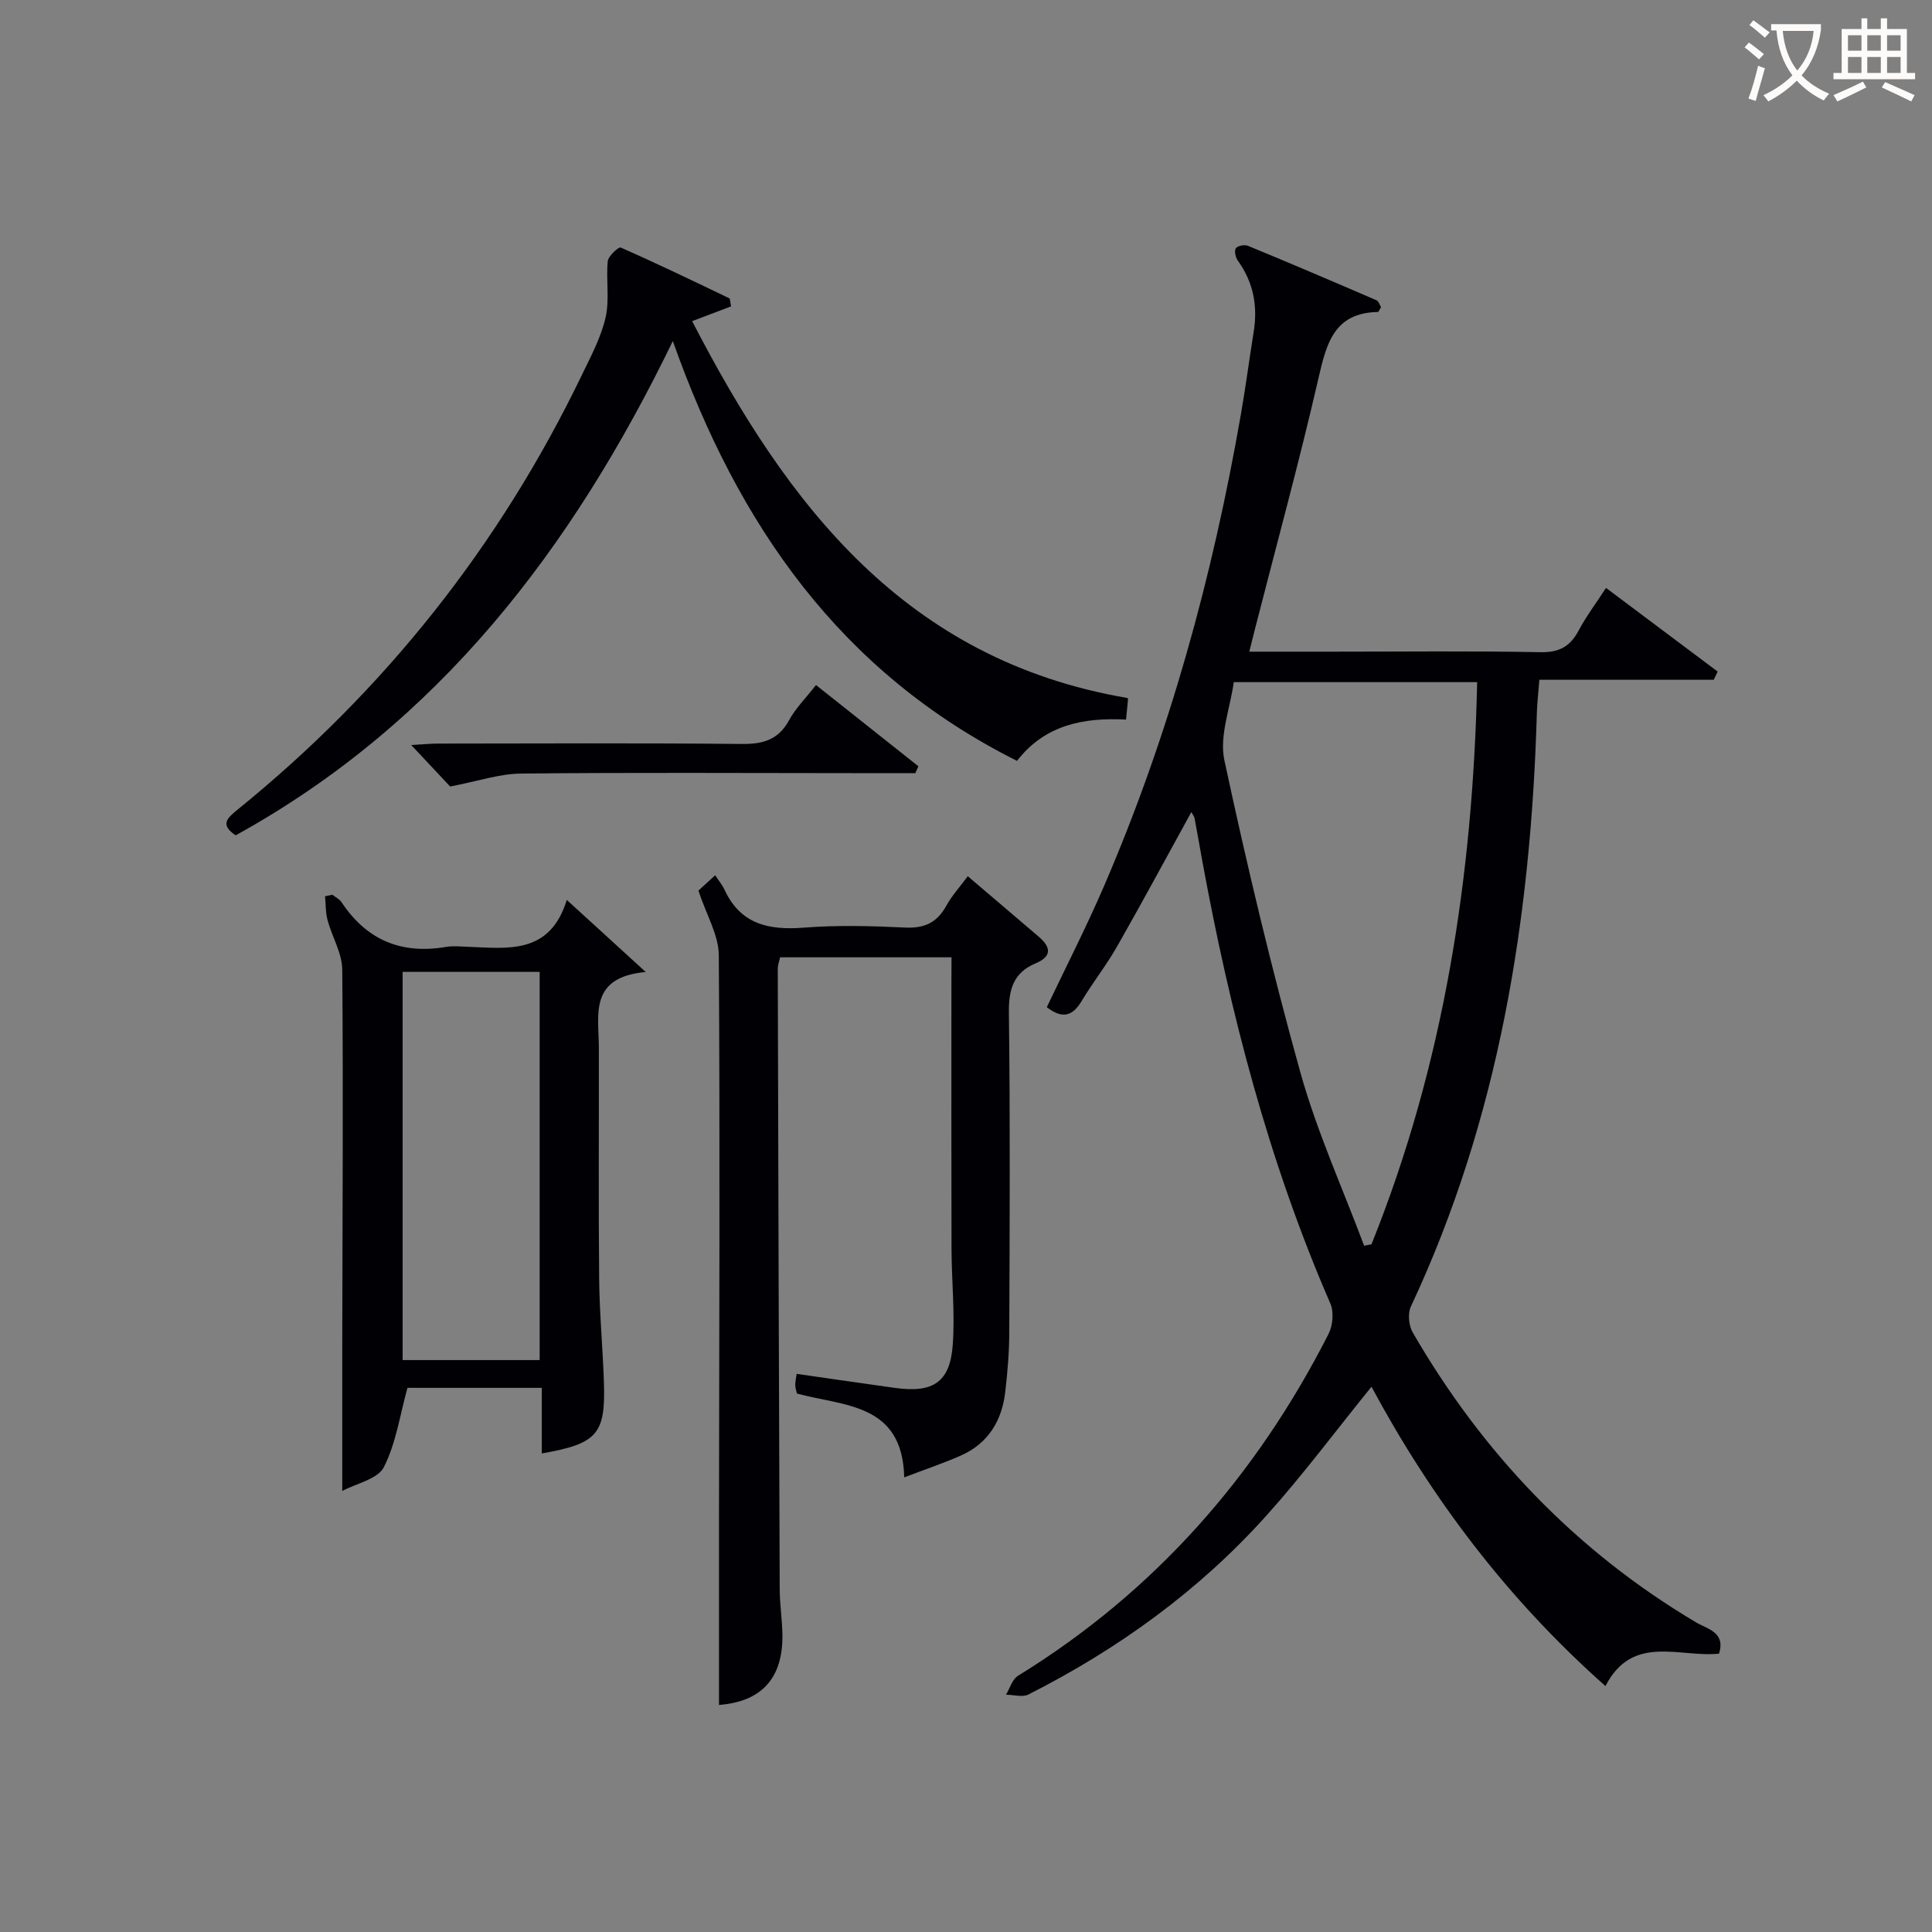
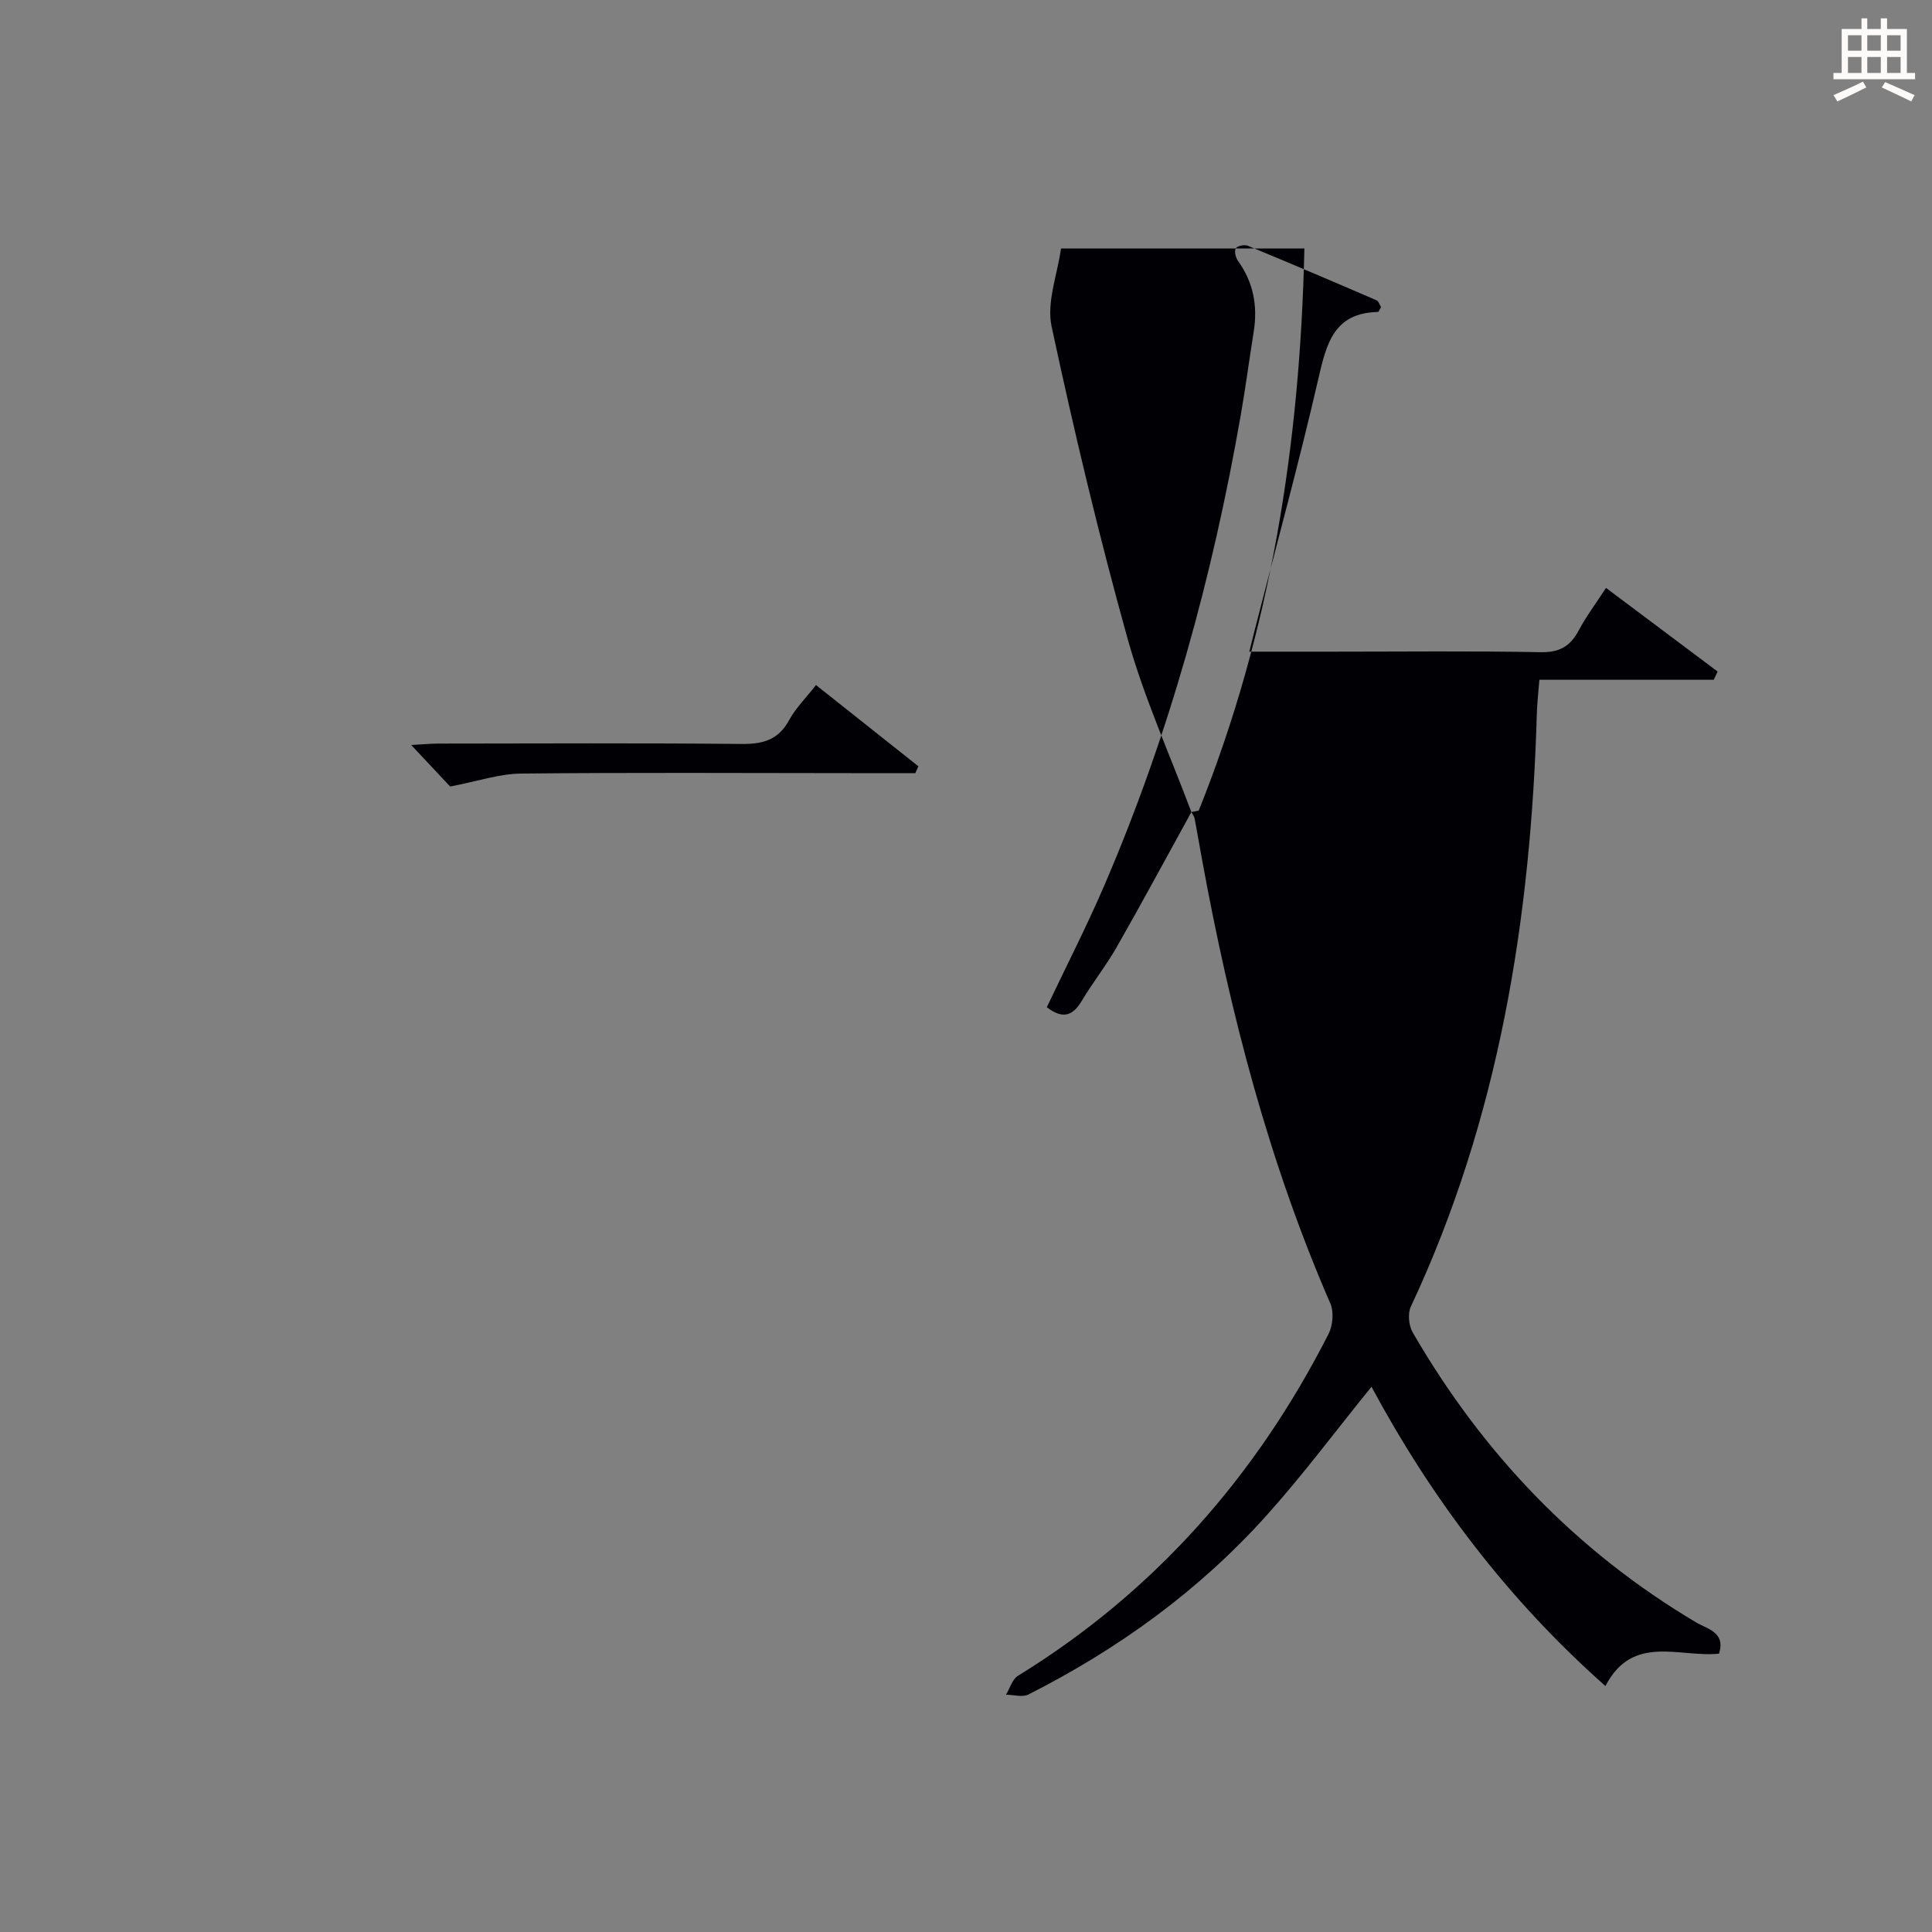
<svg xmlns="http://www.w3.org/2000/svg" enable-background="new 0 0 400 400" viewBox="0 0 400 400">
  <rect x="0" y="0" width="400" height="400" fill="#808080" stroke="none" />
  <g fill="#010105">
-     <path d="m246.66 168.13c-5.13 9.32-10.15 18.65-15.4 27.86-2.22 3.9-5.04 7.45-7.34 11.3-1.87 3.13-3.99 3.71-7.19 1.24 3.97-8.36 8.25-16.71 11.95-25.31 13.45-31.27 22.38-63.87 28.22-97.36 1-5.72 1.75-11.48 2.67-17.21.85-5.33-.07-10.22-3.28-14.67-.48-.67-.78-2.01-.43-2.57.33-.52 1.81-.81 2.51-.52 8.9 3.67 17.76 7.45 26.6 11.27.47.2.68.99.96 1.42-.31.5-.48 1.01-.66 1.01-9.12.19-10.65 6.58-12.32 13.83-3.98 17.29-8.67 34.41-13.07 51.61-.36 1.42-.72 2.84-1.23 4.89h17.3c14.33 0 28.66-.17 42.98.11 3.9.08 6.15-1.18 7.91-4.48 1.55-2.92 3.56-5.59 5.67-8.83 7.82 5.86 15.46 11.59 23.11 17.32-.27.57-.54 1.13-.81 1.7-11.88 0-23.76 0-36.1 0-.21 2.69-.46 4.79-.52 6.9-1.23 42.54-7.83 83.93-26.09 122.88-.68 1.44-.43 3.95.4 5.37 14.45 24.97 33.76 45.22 58.66 60.01 2.36 1.4 6.14 2.02 4.75 6.47-8.12.87-17.91-4.19-23.52 6.71-20.28-17.98-36-38.83-48.44-61.97-7.33 9.04-14.17 18.24-21.8 26.73-13.94 15.51-30.63 27.57-49.21 36.98-1.24.63-3.09.06-4.66.05.81-1.33 1.3-3.19 2.49-3.92 28.26-17.4 49.32-41.34 64.29-70.77.89-1.74 1.13-4.54.38-6.29-12.79-29.42-20.75-60.21-26.52-91.64-.54-2.93-1.03-5.88-1.59-8.81-.1-.46-.44-.86-.67-1.31zm35.77 89.79c.51-.1 1.01-.2 1.52-.3 14.98-37.26 21-76.19 21.88-116.39-16.91 0-33.03 0-50.39 0-.73 5.36-3.02 11.11-1.95 16.14 4.65 21.71 9.8 43.35 15.76 64.74 3.42 12.21 8.72 23.89 13.18 35.81z" />
-     <path d="m197 198.2c-12.29 0-23.76 0-35.49 0-.18.84-.48 1.6-.48 2.37.11 42.81.23 85.62.4 128.43.01 3.15.51 6.29.56 9.44.13 9.12-4.41 13.88-13.13 14.55 0-13.06-.01-26.17 0-39.28.04-38.65.22-77.3-.04-115.95-.03-4.17-2.56-8.32-4.22-13.37.33-.3 1.54-1.41 3.47-3.17.71 1.08 1.46 1.97 1.94 3 3.32 7.17 9.17 8.4 16.4 7.84 6.95-.54 14-.36 20.98-.02 3.97.19 6.59-.99 8.5-4.46 1.18-2.14 2.88-4 4.48-6.17 5.08 4.32 9.89 8.41 14.69 12.52 2.49 2.14 2.83 4.06-.65 5.52-4.64 1.95-5.6 5.46-5.53 10.32.28 21.99.16 43.98.08 65.97-.01 4.14-.35 8.3-.83 12.42-.69 6.01-3.55 10.71-9.25 13.22-3.61 1.59-7.37 2.85-11.67 4.49-.37-15.38-12.39-14.69-22.21-17.35-.11-.52-.35-1.14-.35-1.76 0-.79.19-1.58.29-2.32 6.95 1 13.65 1.98 20.35 2.91 7.91 1.1 11.41-1.17 11.97-8.94.47-6.6-.24-13.27-.26-19.92-.05-18.16-.02-36.32-.02-54.48.02-1.8.02-3.59.02-5.81z" />
-     <path d="m151.36 63.43c-2.56.97-4.96 1.88-8.06 3.06 19.76 38.27 44.26 70.15 90.04 78.01-.03-.03.21.09.21.18-.11 1.3-.25 2.59-.42 4.3-8.78-.45-16.78 1.07-22.57 8.55-36.54-18.3-57.77-48.8-71.26-86.92-20.9 43.12-48.52 79.17-90.51 102.34-3.24-2.19-1.83-3.51.33-5.27 30.48-24.69 54.3-54.69 71.34-90.02 1.87-3.88 3.97-7.79 4.92-11.93.85-3.72.07-7.78.45-11.65.11-1.07 2.24-3.02 2.68-2.83 7.57 3.33 15.03 6.93 22.49 10.51.17.09.14.62.36 1.67z" />
-     <path d="m117.35 186.32c5.59 5.11 10.4 9.5 16.34 14.92-11.83 1.08-9.72 8.89-9.7 15.7.03 15.98-.1 31.97.06 47.95.07 7.14.76 14.27.99 21.41.34 10.64-1.41 12.61-12.87 14.62 0-4.45 0-8.85 0-13.58-9.83 0-19.22 0-27.81 0-1.58 5.71-2.38 11.5-4.89 16.42-1.27 2.48-5.66 3.35-8.61 4.93 0-10.72-.01-20.61 0-30.51.04-25.8.22-51.61 0-77.41-.03-3.44-2.12-6.83-3.05-10.29-.42-1.57-.36-3.28-.51-4.92.51-.1 1.01-.21 1.52-.31.63.5 1.44.88 1.87 1.51 5.19 7.86 12.4 10.87 21.65 9.29 1.46-.25 2.99-.08 4.49-.03 8.28.31 16.99 1.7 20.52-9.7zm-33.99 14.9v80.37h28.37c0-26.99 0-53.57 0-80.37-9.53 0-18.79 0-28.37 0z" />
+     <path d="m246.66 168.13c-5.13 9.32-10.15 18.65-15.4 27.86-2.22 3.9-5.04 7.45-7.34 11.3-1.87 3.13-3.99 3.71-7.19 1.24 3.97-8.36 8.25-16.71 11.95-25.31 13.45-31.27 22.38-63.87 28.22-97.36 1-5.72 1.75-11.48 2.67-17.21.85-5.33-.07-10.22-3.28-14.67-.48-.67-.78-2.01-.43-2.57.33-.52 1.81-.81 2.51-.52 8.9 3.67 17.76 7.45 26.6 11.27.47.2.68.99.96 1.42-.31.5-.48 1.01-.66 1.01-9.12.19-10.65 6.58-12.32 13.83-3.98 17.29-8.67 34.41-13.07 51.61-.36 1.42-.72 2.84-1.23 4.89h17.3c14.33 0 28.66-.17 42.98.11 3.9.08 6.15-1.18 7.91-4.48 1.55-2.92 3.56-5.59 5.67-8.83 7.82 5.86 15.46 11.59 23.11 17.32-.27.57-.54 1.13-.81 1.7-11.88 0-23.76 0-36.1 0-.21 2.69-.46 4.79-.52 6.9-1.23 42.54-7.83 83.93-26.09 122.88-.68 1.44-.43 3.95.4 5.37 14.45 24.97 33.76 45.22 58.66 60.01 2.36 1.4 6.14 2.02 4.75 6.47-8.12.87-17.91-4.19-23.52 6.71-20.28-17.98-36-38.83-48.44-61.97-7.33 9.04-14.17 18.24-21.8 26.73-13.94 15.51-30.63 27.57-49.21 36.98-1.24.63-3.09.06-4.66.05.81-1.33 1.3-3.19 2.49-3.92 28.26-17.4 49.32-41.34 64.29-70.77.89-1.74 1.13-4.54.38-6.29-12.79-29.42-20.75-60.21-26.52-91.64-.54-2.93-1.03-5.88-1.59-8.81-.1-.46-.44-.86-.67-1.31zc.51-.1 1.01-.2 1.52-.3 14.98-37.26 21-76.19 21.88-116.39-16.91 0-33.03 0-50.39 0-.73 5.36-3.02 11.11-1.95 16.14 4.65 21.71 9.8 43.35 15.76 64.74 3.42 12.21 8.72 23.89 13.18 35.81z" />
    <path d="m189.51 160.07c-4.28 0-8.56 0-12.84 0-22.95-.01-45.9-.15-68.85.09-4.45.05-8.88 1.58-14.62 2.68-1.69-1.8-4.56-4.86-8.07-8.6 2.47-.13 4.04-.29 5.6-.29 20.95-.02 41.91-.13 62.86.08 4.4.04 7.57-.85 9.78-4.92 1.32-2.44 3.39-4.48 5.57-7.28 7.15 5.68 14.18 11.25 21.2 16.82-.2.48-.41.95-.63 1.42z" />
  </g>
-   <path d="m362.1 8.8c1.1.8 2.1 1.6 3.1 2.4l-1 1.1c-1.3-1.1-2.3-2-3-2.5zm1.9 4.8c.5.2.9.4 1.4.5-.6 2.3-1.3 4.5-1.9 6.8l-1.5-.5c.8-2.1 1.4-4.3 2-6.8zm-1-9.4c1.3.9 2.4 1.8 3.4 2.5l-1 1.1c-1.4-1.2-2.4-2.1-3.2-2.6zm3.7 2.2v-1.4h10.3v1.2c-.5 3.6-1.8 6.8-4 9.4 1.5 1.6 3.4 2.8 5.7 3.8-.3.4-.7.8-1.1 1.4-2.3-1.1-4.1-2.5-5.6-4.1-1.6 1.6-3.6 3.1-5.9 4.3-.3-.5-.7-.9-1-1.3 2.4-1.1 4.4-2.5 6-4.1-1.9-2.5-3-5.6-3.3-9.3h-1.1zm8.8 0h-6.4c.3 3.3 1.3 6 3 8.2 2-2.3 3.1-5.1 3.4-8.2z" fill="#fcfbfa" />
  <path d="m385.3 3.8h1.3v2.2h2.8v-2.2h1.3v2.2h4.1v9.1h1.7v1.3h-16.9v-1.3h1.7v-9.1h4.1v-2.2zm.4 13.1.7 1.2c-1.8.9-3.8 1.9-6 2.9-.2-.4-.5-.8-.8-1.3 2.3-1 4.3-1.9 6.1-2.8zm-3.1-6.4h2.8v-3.2h-2.8zm0 4.6h2.8v-3.3h-2.8zm4-4.6h2.8v-3.2h-2.8zm0 4.6h2.8v-3.3h-2.8zm3.7 1.9c2.1.9 4.1 1.8 6.1 2.7l-.7 1.3c-2.2-1.1-4.2-2-6.1-2.9zm3.2-9.7h-2.8v3.2h2.8zm-2.8 7.8h2.8v-3.3h-2.8z" fill="#fcfbfa" />
</svg>